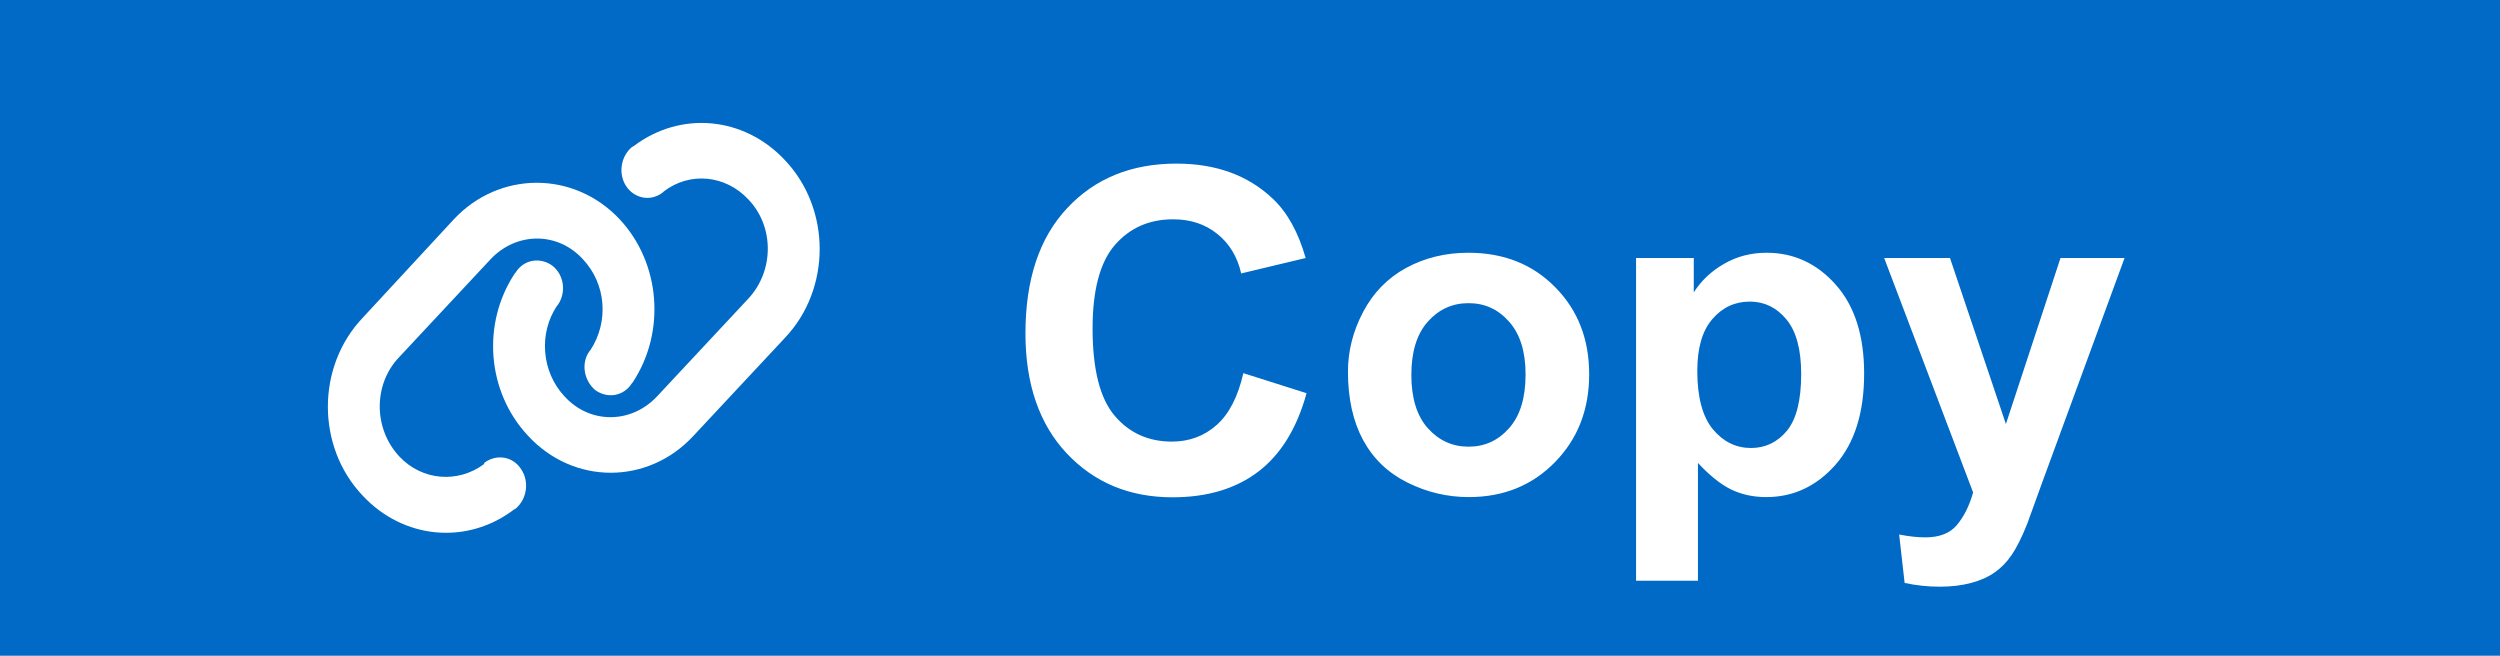
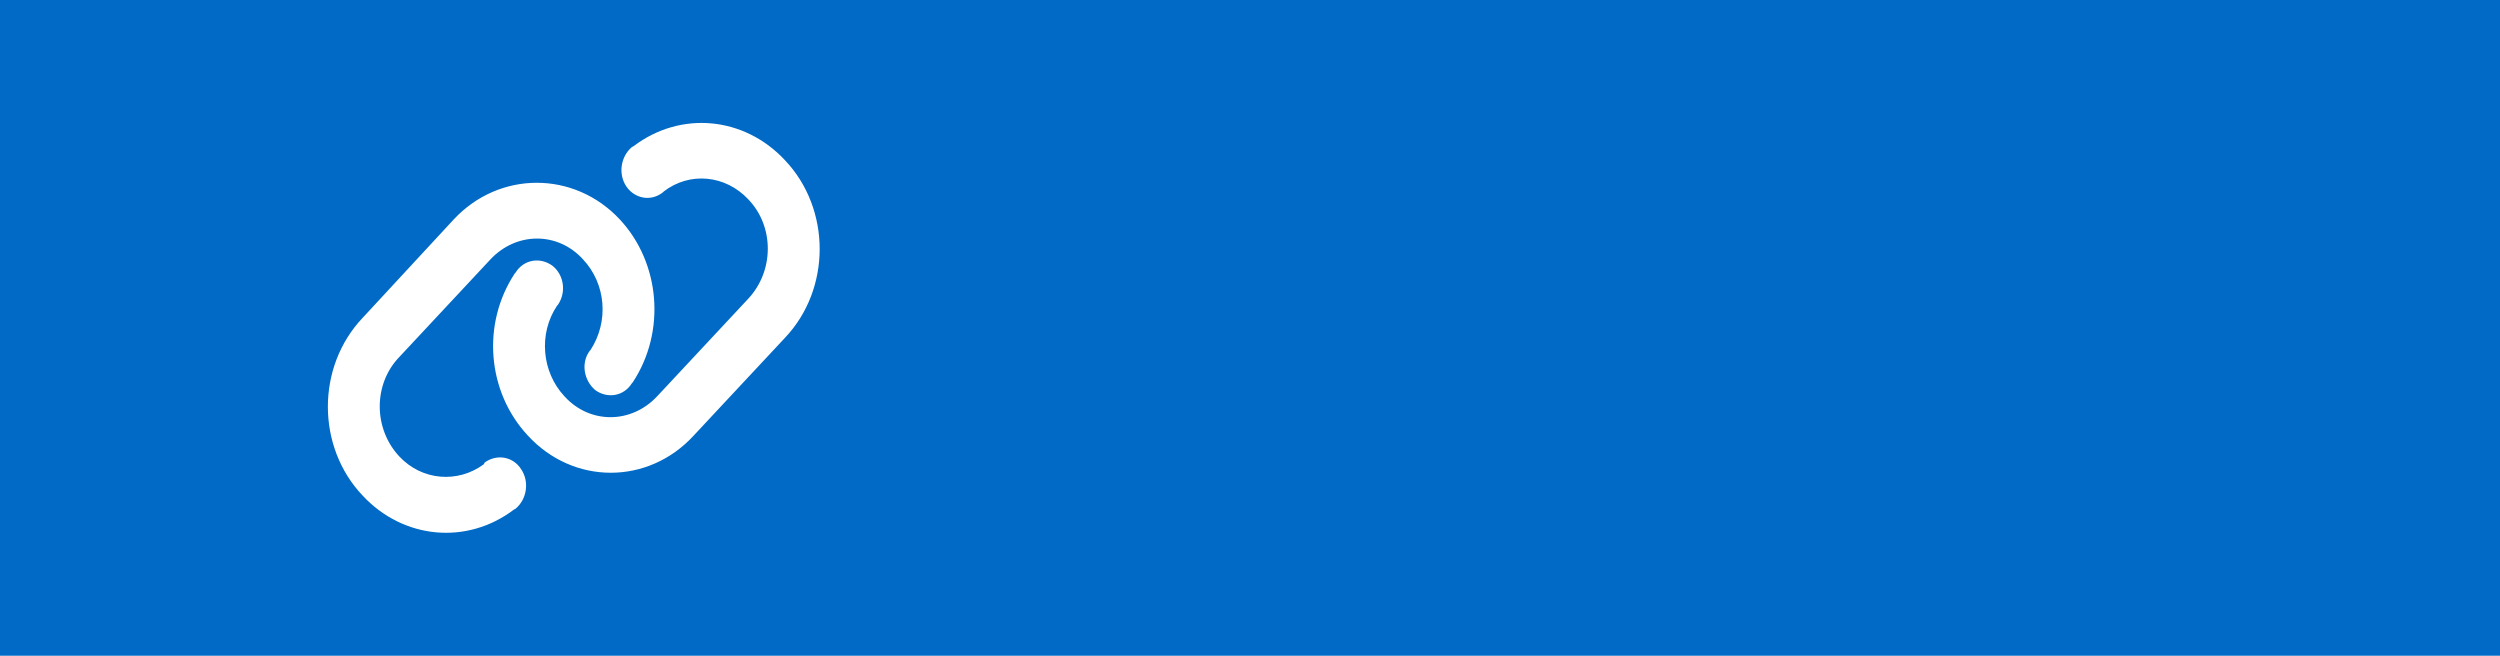
<svg xmlns="http://www.w3.org/2000/svg" width="61" height="16" viewBox="0 0 61 16" fill="none">
  <rect width="61" height="16" fill="#006AC6" />
  <path d="M11.072 5.353C12.184 4.162 14.01 4.162 15.122 5.353C16.114 6.416 16.253 8.096 15.439 9.329L15.419 9.35C15.221 9.669 14.824 9.733 14.526 9.52C14.248 9.286 14.169 8.861 14.387 8.563L14.407 8.542C14.864 7.841 14.784 6.926 14.228 6.331C13.613 5.651 12.601 5.651 11.965 6.331L9.742 8.712C9.107 9.371 9.107 10.456 9.742 11.136C10.298 11.731 11.171 11.795 11.806 11.327L11.826 11.285C12.124 11.072 12.521 11.136 12.72 11.455C12.918 11.753 12.859 12.178 12.581 12.412L12.541 12.433C11.39 13.305 9.841 13.156 8.849 12.093C7.717 10.902 7.717 8.946 8.849 7.755L11.072 5.353ZM16.928 10.626C15.816 11.838 13.99 11.838 12.878 10.626C11.886 9.563 11.747 7.904 12.561 6.671L12.581 6.65C12.779 6.331 13.176 6.267 13.474 6.48C13.752 6.692 13.831 7.118 13.613 7.437L13.593 7.458C13.136 8.138 13.216 9.074 13.772 9.669C14.387 10.349 15.399 10.349 16.035 9.669L18.258 7.288C18.893 6.607 18.893 5.523 18.258 4.864C17.702 4.269 16.829 4.184 16.194 4.673L16.174 4.694C15.876 4.928 15.479 4.843 15.28 4.545C15.082 4.247 15.141 3.822 15.419 3.588L15.459 3.567C16.61 2.695 18.159 2.844 19.151 3.907C20.283 5.098 20.283 7.054 19.151 8.245L16.928 10.626Z" fill="white" />
-   <path d="M30.338 9.105L31.88 9.594C31.644 10.453 31.25 11.092 30.698 11.511C30.15 11.927 29.454 12.134 28.609 12.134C27.563 12.134 26.704 11.778 26.031 11.065C25.358 10.349 25.021 9.372 25.021 8.133C25.021 6.822 25.359 5.805 26.036 5.082C26.713 4.355 27.603 3.992 28.706 3.992C29.669 3.992 30.451 4.276 31.053 4.846C31.411 5.182 31.679 5.666 31.858 6.296L30.285 6.672C30.192 6.264 29.996 5.941 29.699 5.705C29.406 5.469 29.047 5.351 28.625 5.351C28.041 5.351 27.567 5.56 27.202 5.979C26.84 6.398 26.659 7.077 26.659 8.015C26.659 9.01 26.838 9.719 27.196 10.142C27.554 10.564 28.02 10.775 28.593 10.775C29.015 10.775 29.379 10.641 29.683 10.373C29.988 10.104 30.206 9.681 30.338 9.105ZM32.89 9.067C32.89 8.566 33.013 8.081 33.26 7.612C33.507 7.143 33.856 6.785 34.308 6.538C34.762 6.291 35.269 6.167 35.828 6.167C36.691 6.167 37.398 6.448 37.949 7.01C38.501 7.569 38.776 8.276 38.776 9.132C38.776 9.995 38.497 10.711 37.938 11.28C37.383 11.846 36.683 12.129 35.838 12.129C35.316 12.129 34.816 12.011 34.34 11.774C33.867 11.538 33.507 11.193 33.26 10.738C33.013 10.28 32.89 9.723 32.89 9.067ZM34.437 9.148C34.437 9.714 34.571 10.147 34.839 10.448C35.108 10.748 35.439 10.899 35.833 10.899C36.227 10.899 36.556 10.748 36.821 10.448C37.09 10.147 37.224 9.71 37.224 9.137C37.224 8.579 37.09 8.149 36.821 7.848C36.556 7.547 36.227 7.397 35.833 7.397C35.439 7.397 35.108 7.547 34.839 7.848C34.571 8.149 34.437 8.582 34.437 9.148ZM39.92 6.296H41.328V7.134C41.51 6.847 41.757 6.615 42.069 6.436C42.38 6.257 42.726 6.167 43.105 6.167C43.768 6.167 44.33 6.427 44.792 6.946C45.254 7.465 45.485 8.188 45.485 9.116C45.485 10.068 45.252 10.809 44.787 11.339C44.321 11.866 43.757 12.129 43.095 12.129C42.78 12.129 42.493 12.066 42.235 11.941C41.981 11.816 41.713 11.601 41.43 11.296V14.17H39.92V6.296ZM41.414 9.051C41.414 9.692 41.541 10.167 41.795 10.475C42.049 10.779 42.359 10.931 42.724 10.931C43.075 10.931 43.367 10.791 43.6 10.512C43.832 10.229 43.949 9.767 43.949 9.126C43.949 8.528 43.829 8.084 43.589 7.794C43.349 7.504 43.052 7.359 42.697 7.359C42.328 7.359 42.022 7.503 41.779 7.789C41.535 8.072 41.414 8.493 41.414 9.051ZM45.974 6.296H47.58L48.944 10.346L50.276 6.296H51.839L49.825 11.785L49.465 12.779C49.332 13.112 49.205 13.366 49.084 13.541C48.965 13.717 48.828 13.858 48.67 13.966C48.516 14.077 48.324 14.163 48.095 14.224C47.87 14.284 47.614 14.315 47.327 14.315C47.037 14.315 46.752 14.284 46.473 14.224L46.339 13.042C46.575 13.088 46.788 13.112 46.978 13.112C47.329 13.112 47.589 13.008 47.757 12.8C47.925 12.596 48.054 12.335 48.144 12.016L45.974 6.296Z" fill="white" />
</svg>